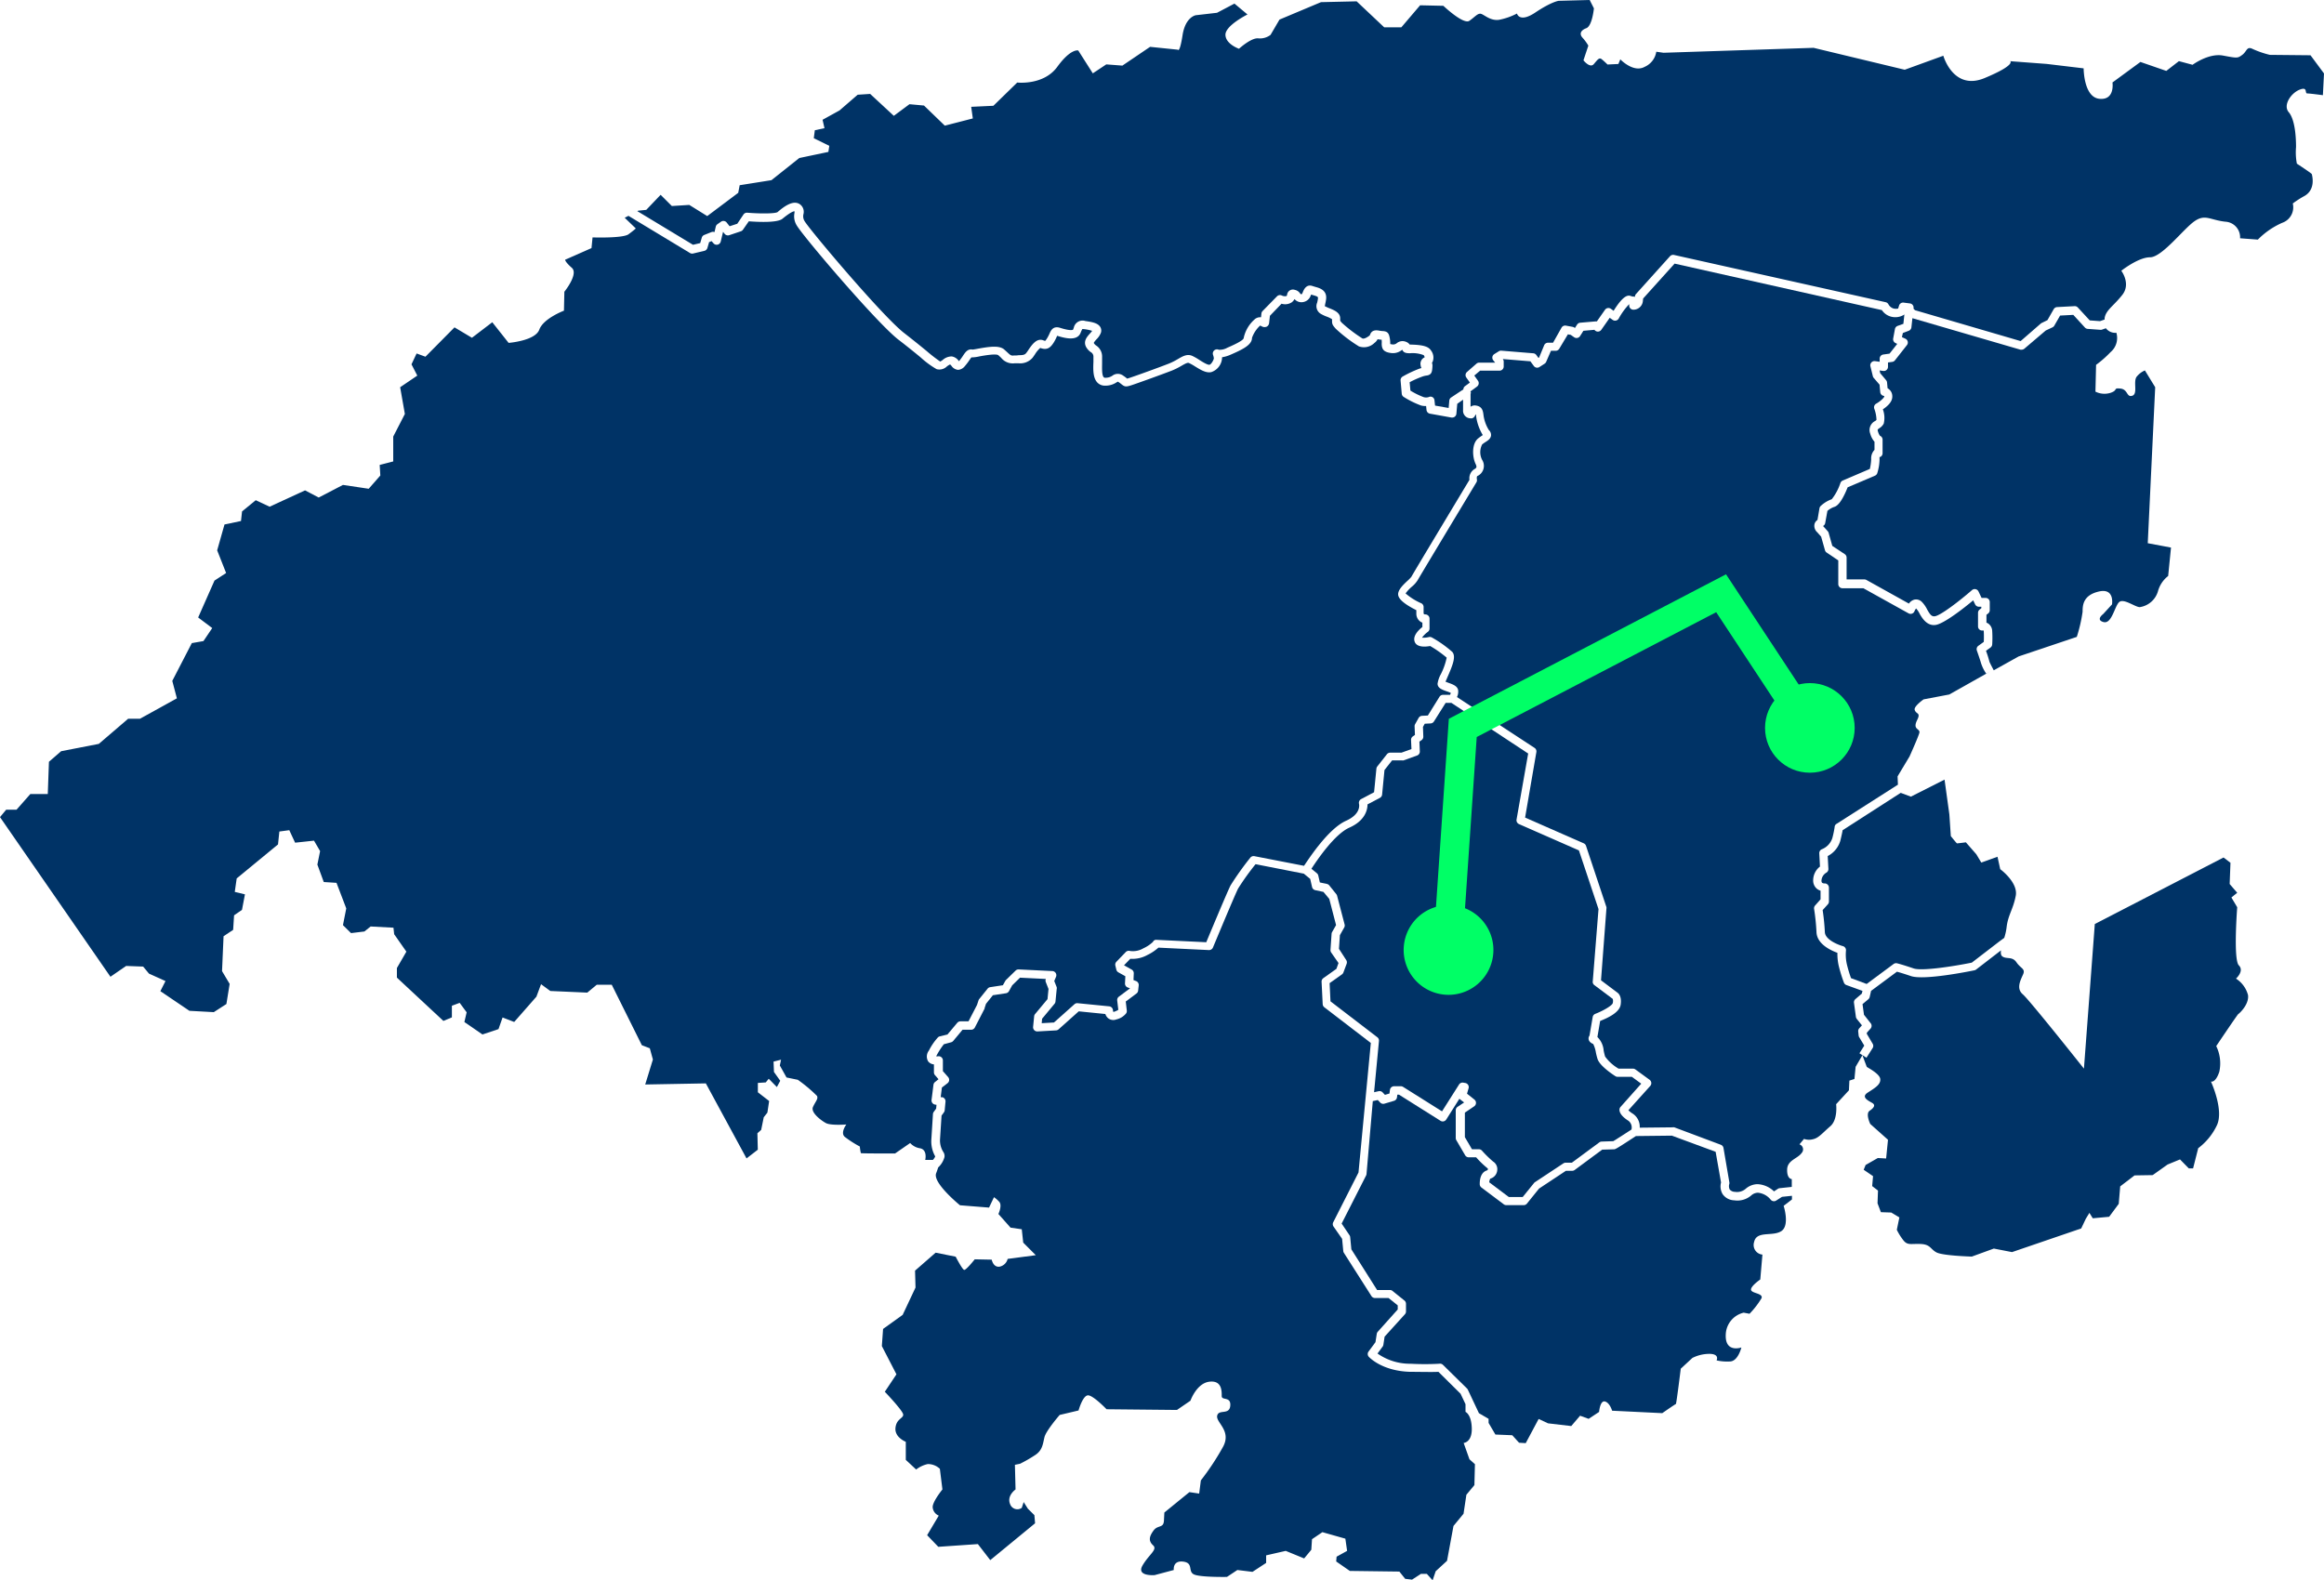
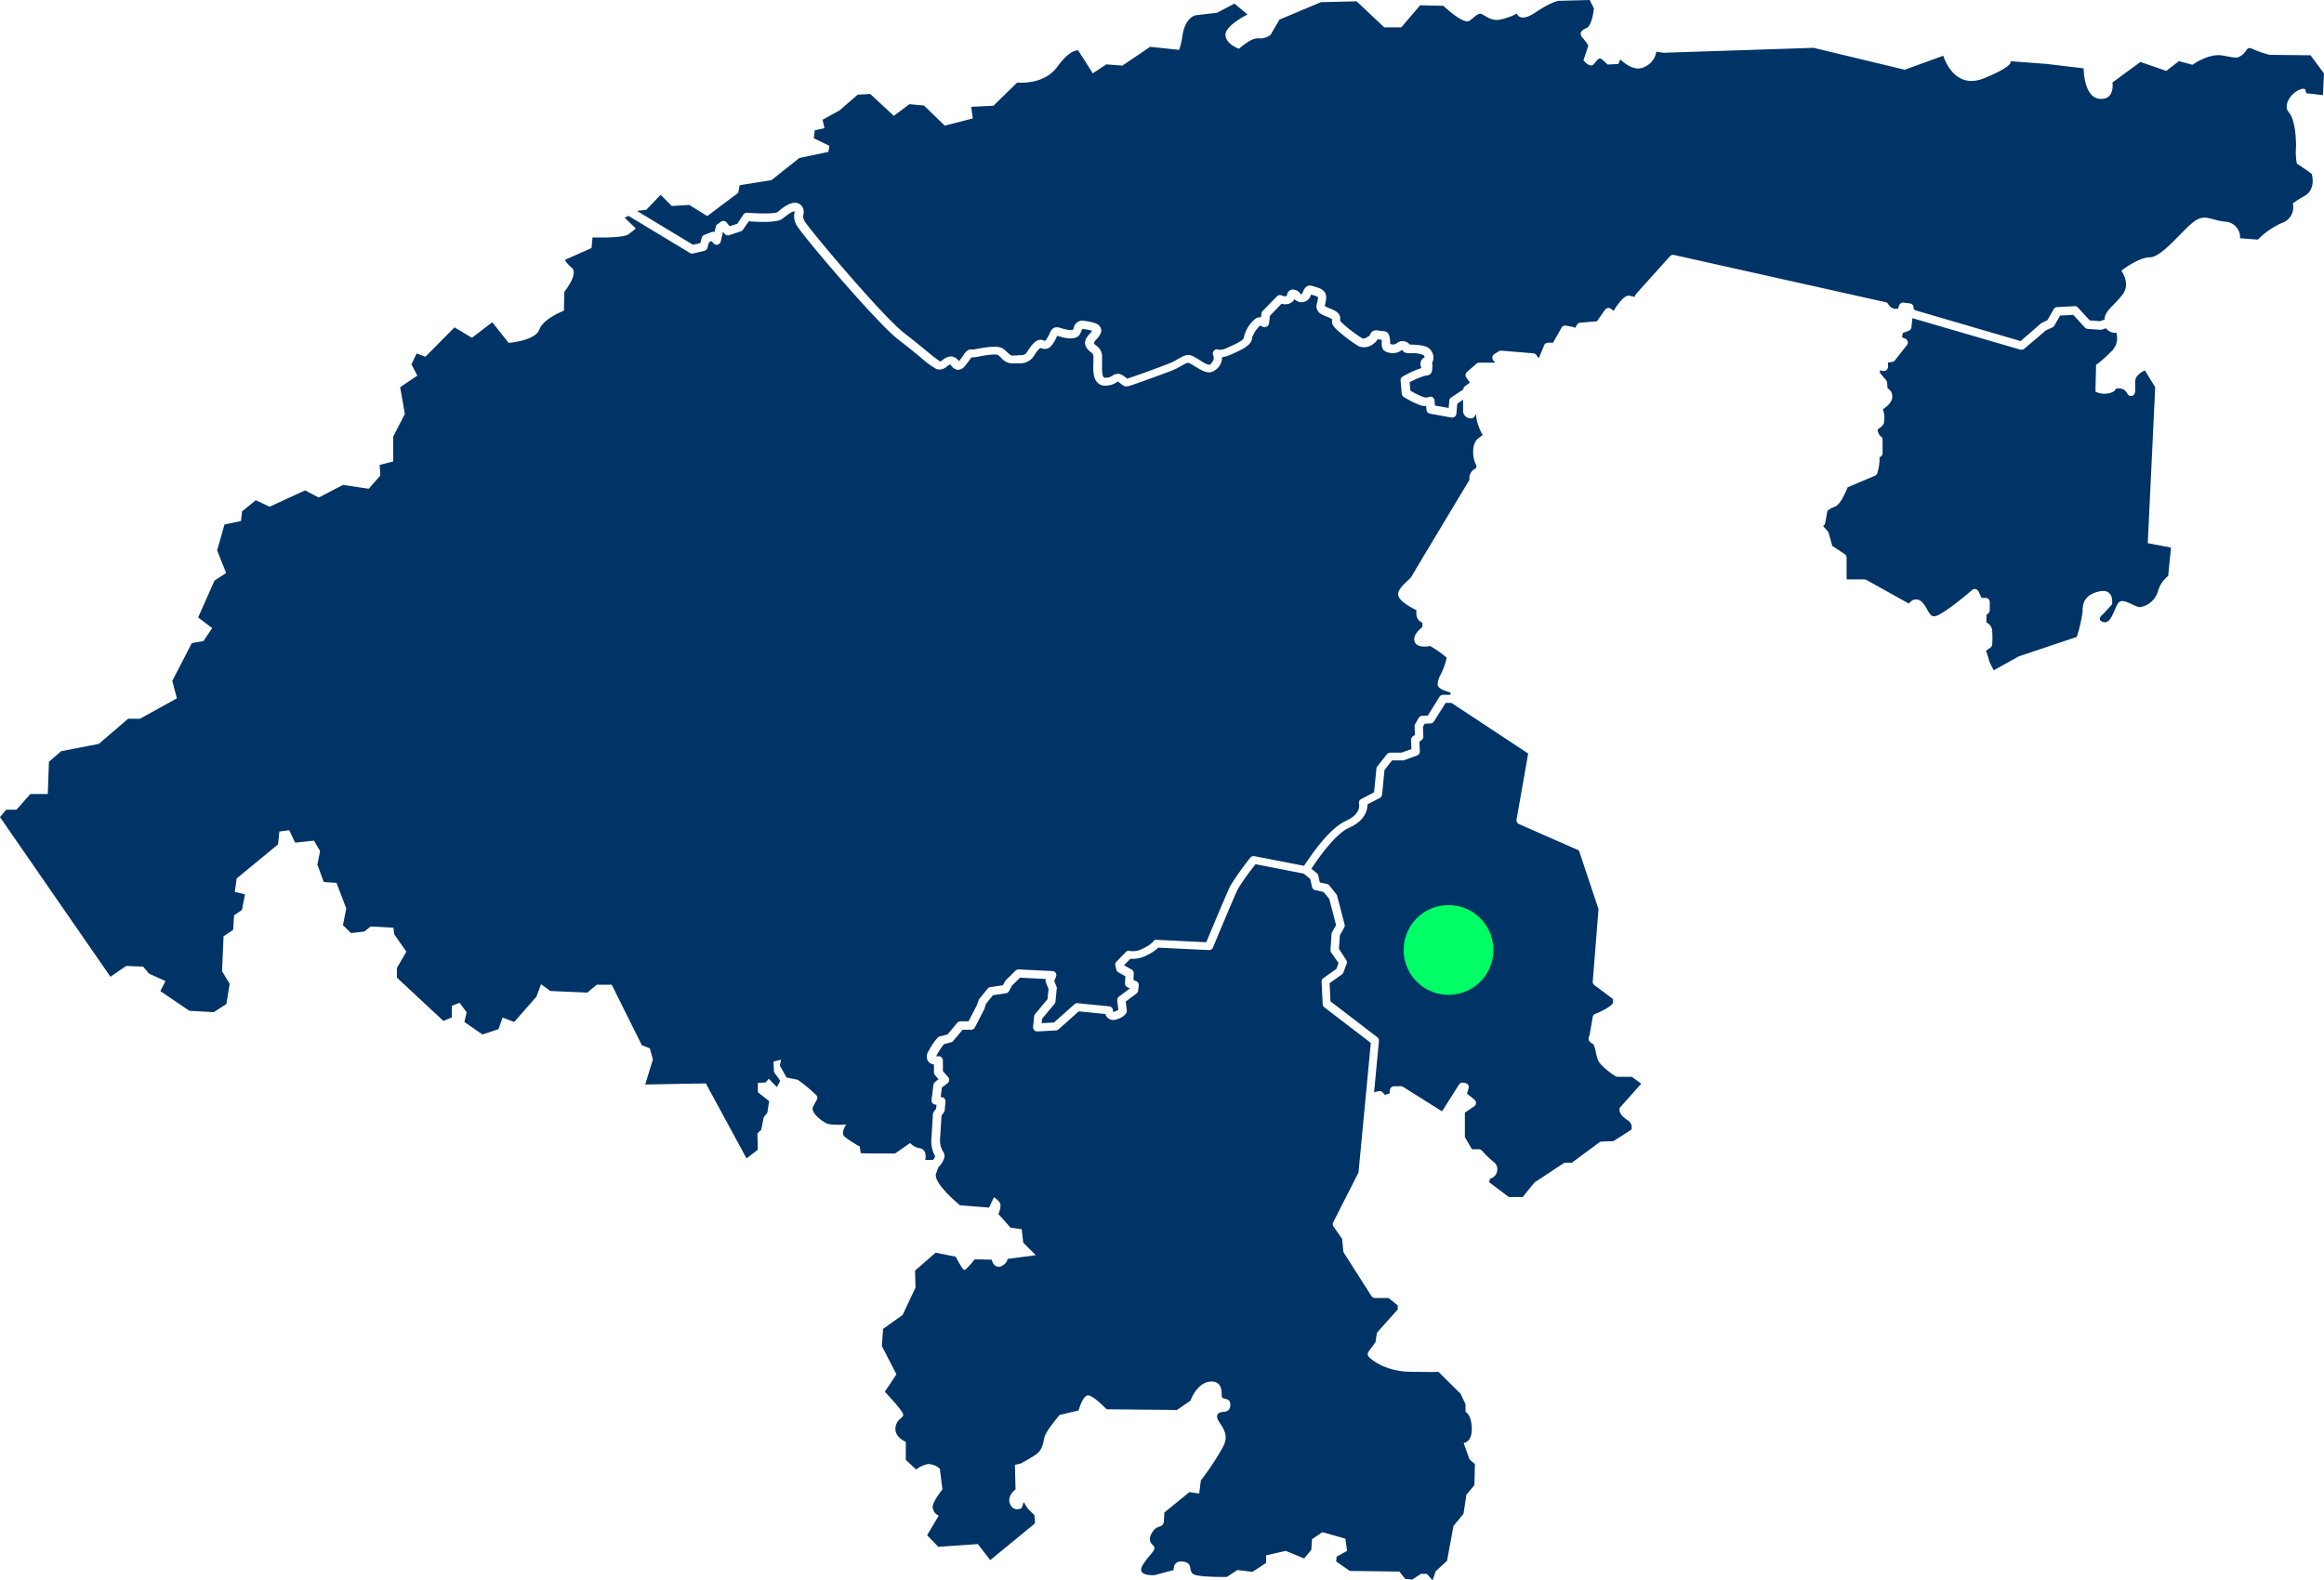
<svg xmlns="http://www.w3.org/2000/svg" viewBox="0 0 399.81 271.87">
  <defs>
    <style>.cls-1{fill:#036;}.cls-2{fill:#0f6;}.cls-3{fill:none;stroke:#0f6;stroke-miterlimit:10;stroke-width:5px;}</style>
  </defs>
  <title>quibor</title>
  <g id="Capa_2" data-name="Capa 2">
    <g id="Layer_1" data-name="Layer 1">
-       <path class="cls-1" d="M317,142.85c-.07.39-.2,1-.39,1.78a4.3,4.3,0,0,1-2.18,2.67l.12,2.2a.72.72,0,0,1-.37.67,1.68,1.68,0,0,0-.82,1.34.55.55,0,0,0,.1.38.66.66,0,0,0,.41.12.73.73,0,0,1,.77.72v2.39a.72.72,0,0,1-.18.48l-.9,1a37.92,37.92,0,0,1,.38,3.8c.06,1.31,2.32,2.19,3.1,2.4a.72.72,0,0,1,.53.79,7.48,7.48,0,0,0,.15,2.31,22.3,22.3,0,0,0,.72,2.41l2.69,1,4.63-3.43a.72.72,0,0,1,.58-.13s.72.16,2.88.89c1.41.48,6.8-.35,10-1l4.76-3.66.82-.6a9.75,9.75,0,0,0,.42-1.93c.26-2.05,1.12-3,1.56-5.31s-2.67-4.58-2.67-4.58l-.47-2.14-2.79,1L340,147l-1.8-2.06s-1.46.19-1.53.18-1.06-1.25-1.06-1.25l-.25-3.72-.83-6-5.79,2.93-1.74-.65-.11.06Z" />
-       <path class="cls-1" d="M305.6,206.56a.72.72,0,0,1-1-.16,3.23,3.23,0,0,0-2.18-1.17,1.8,1.8,0,0,0-1.17.49,3.65,3.65,0,0,1-2.9.82,2.5,2.5,0,0,1-2-1.07,2.62,2.62,0,0,1-.27-2l-.93-5.28-7.53-2.78-6.18.07c-3.49,2.28-3.54,2.28-3.81,2.28l-2,.06-4.73,3.5a.73.73,0,0,1-.43.14h-1.08l-4.62,3.06-2.08,2.58a.72.72,0,0,1-.55.27l-3,0h0a.72.72,0,0,1-.43-.14l-3.86-2.9a.72.72,0,0,1-.28-.53c0-.2-.09-2,1.24-2.41a.19.19,0,0,0,.14-.13.32.32,0,0,0,0-.2,15.69,15.69,0,0,1-2-1.92l-1.28,0a.72.72,0,0,1-.61-.35l-1.52-2.6a.72.72,0,0,1-.1-.36v-4.79a.72.72,0,0,1,.32-.59l1.12-.75-.82-.63-2.25,3.56a.72.72,0,0,1-1,.22l-7.13-4.49h-.29l-.06.46a.72.72,0,0,1-.51.6l-1.65.49a.72.72,0,0,1-.72-.19l-.42-.44-.86.19L235.09,202a.72.72,0,0,1-.07.26l-4.21,8.28,1.35,2a.72.72,0,0,1,.12.33l.2,2.1,4.43,7h2.2a.68.68,0,0,1,.45.16l2.05,1.65a.72.72,0,0,1,.27.58l0,1.32a.72.72,0,0,1-.18.46L238.2,230l-.21,1.39a.72.72,0,0,1-.13.32l-.88,1.19a9.72,9.72,0,0,0,5.7,1.76,46,46,0,0,0,4.91,0,.72.72,0,0,1,.65.19l4.13,4.06a.72.72,0,0,1,.15.21l1.91,4.05.14.08,1.52.89,0,.7,1.17,2,2.9.12,1.17,1.29,1.15.07,2.22-4.16,1.61.75,4,.47,1.52-1.78,1.47.54,1.8-1.19s.16-2,1-1.8,1.24,1.59,1.24,1.59l8.63.42s2.25-1.57,2.34-1.57.84-6.08.84-6.08l2-1.85a6.51,6.51,0,0,1,3.06-.7c1.66.07,1.1,1.12,1.1,1.12a8.28,8.28,0,0,0,2.27.19c1.43,0,2-2.41,2-2.41s-2.83,1-2.69-2.2a4,4,0,0,1,3.09-3.79l1,.19a14.51,14.51,0,0,0,2.06-2.67c.35-.87-1.71-.82-1.8-1.45s1.59-1.78,1.59-1.78l.37-4.28a1.66,1.66,0,0,1-1.43-2.17c.42-2,3.18-.89,4.68-1.87s.4-4.35.4-4.35l1.43-1.1,0-.63-1.71.18Z" />
      <path class="cls-1" d="M247.46,236.05c-1,.06-3.37,0-4.83,0-4.88-.12-7.08-2.51-7.17-2.61a.72.72,0,0,1,0-.91l1.17-1.58.22-1.42a.72.72,0,0,1,.17-.37l3.44-3.84,0-.7-1.58-1.27-2.34,0h0a.72.72,0,0,1-.6-.33l-4.74-7.44a.72.72,0,0,1-.11-.32l-.2-2.09L229.38,211a.72.72,0,0,1,0-.72l4.33-8.53,2.12-22.29-8-6.14a.72.72,0,0,1-.28-.53l-.19-3.86a.72.72,0,0,1,.3-.62l2.25-1.6.36-1L229,163.88a.72.72,0,0,1-.11-.44l.19-2.76a.72.72,0,0,1,.09-.3l.68-1.2-1.17-4.51-1-1.2-1.41-.3a.72.72,0,0,1-.55-.54l-.32-1.4-1.1-.9L216,148.7a43.42,43.42,0,0,0-3,4.19c-.61,1.2-4.29,10.06-4.33,10.15a.72.72,0,0,1-.7.44l-8.68-.42a8.14,8.14,0,0,1-1.91,1.27,5.26,5.26,0,0,1-2.93.65l-1.08,1.12h0l1.31.73a.72.72,0,0,1,.37.66l-.05,1.15.44.17a.72.72,0,0,1,.46.75l-.1.89a.72.72,0,0,1-.28.5l-1.85,1.38.18,1.56a.72.72,0,0,1-.1.46,3,3,0,0,1-1.69,1.06,1.45,1.45,0,0,1-1.35-.15,1.54,1.54,0,0,1-.55-.78l-4.58-.46-3.47,3.1a.72.72,0,0,1-.44.18l-3.19.18a.72.72,0,0,1-.75-.78l.18-1.82a.72.72,0,0,1,.16-.39l2.14-2.57.17-1.75-.46-1.17a.72.72,0,0,1,0-.55v0l-4.44-.22-1.35,1.32-.55,1a.72.72,0,0,1-.52.36l-2.25.34-1.18,1.47-.24.72,0,.1-1.68,3.26a.73.73,0,0,1-.64.39h-1.48l-1.61,1.93a.72.72,0,0,1-.37.23l-1.23.33a12.68,12.68,0,0,0-1.19,1.82,2,2,0,0,0-.13.26,1.48,1.48,0,0,0,.3,0,.72.72,0,0,1,.85.72l0,1.83.92,1.05a.72.72,0,0,1-.09,1l-1,.77-.21,1.66.25,0a.72.72,0,0,1,.58.77l-.14,1.49a.72.72,0,0,1-.14.36l-.4.55-.27,4.21a3.78,3.78,0,0,0,.54,2,1.23,1.23,0,0,1,.23.94,3.78,3.78,0,0,1-1.08,1.77c-.09.28-.2.62-.35,1-.65,1.65,4.1,5.51,4.1,5.51l5,.4L171,206a4.79,4.79,0,0,1,.88.77c.6.61-.12,2.12-.12,2.12l2.09,2.35,1.93.28.25,2.3,2.16,2.16-4.84.64a1.78,1.78,0,0,1-1.37,1.33c-1.11.18-1.37-1.2-1.37-1.2l-2.92-.06s-1.49,1.89-1.82,1.82-1.46-2.27-1.46-2.27l-3.45-.69-3.54,3.09.08,2.91-2.21,4.7-3.37,2.42-.21,2.95,2.51,4.86-2,3s3.09,3.23,3.16,3.91-1.19.72-1.33,2.34,1.78,2.36,1.78,2.36l0,3.11,1.78,1.66a5,5,0,0,1,2-.94,3,3,0,0,1,2.08.82l.44,3.55s-1.64,2-1.68,3a1.68,1.68,0,0,0,1.05,1.5l-2,3.37,1.92,2,6.81-.47,2.13,2.76,7.71-6.34-.12-1.4-1.12-1.11-.72-1.14-.33,1a1.32,1.32,0,0,1-2-.63c-.63-1.46.93-2.54.93-2.54l-.11-4.24.88-.18a24.27,24.27,0,0,0,2.67-1.54c1.23-.84,1.26-1.93,1.54-3.05s2.61-3.81,2.61-3.81l3.25-.77s.75-2.74,1.71-2.6,3.11,2.39,3.11,2.39l12.11.12,2.32-1.59s1.05-3,3.25-3.27,2.13,1.68,2.13,2.48,1.61,0,1.47,1.66-2,.54-2.25,1.71,2.46,2.54,1.05,5.27a44,44,0,0,1-3.86,5.86L206.3,257l-1.68-.25-4.31,3.51-.07,1.38c-.07,1.38-1.05.7-1.8,1.73s-.89,1.78-.07,2.53-.72,1.57-1.82,3.48,2.08,1.65,2.08,1.65l3.3-.88s-.23-1.68,1.63-1.44.7,1.75,1.91,2.23,5.61.4,5.61.4l1.79-1.19,2.6.32,2.35-1.54,0-1.3,3.37-.77,3.17,1.3,1.23-1.49.12-1.82,1.79-1.21,3.95,1.12.3,2.1-1.81,1-.07.82,2.35,1.63,8.52.11,1,1.25,1.18.14,1.54-1h1l1,1.11.53-1.56,1.95-1.79,1.11-6,1.73-2.1.49-3.27,1.38-1.66.09-3.6-.94-.84-1-2.81s1.45-.09,1.4-2.5-1.08-2.85-1.08-2.85v-1.32l-.85-1.8Z" />
      <path class="cls-1" d="M160.22,196.14v0l.28-4.44a.72.72,0,0,1,.14-.38l.41-.56.06-.65-.27-.05a.72.72,0,0,1-.58-.8l.33-2.61a.72.72,0,0,1,.27-.47l.6-.48-.61-.7a.72.72,0,0,1-.18-.48l0-1.37a1.39,1.39,0,0,1-1-.53,1.65,1.65,0,0,1,.13-1.84,10.22,10.22,0,0,1,1.56-2.28.72.72,0,0,1,.3-.17L163,178l1.68-2a.74.74,0,0,1,.56-.26h1.38l1.46-2.82.26-.79a.72.72,0,0,1,.12-.22l1.44-1.79a.72.72,0,0,1,.45-.26l2.18-.33.42-.75a.72.72,0,0,1,.12-.16l1.65-1.61a.72.72,0,0,1,.54-.2l5.79.28a.72.72,0,0,1,.62,1l-.3.71.42,1.06a.72.72,0,0,1,0,.33l-.21,2.14a.72.72,0,0,1-.16.39l-2.14,2.57-.07.77,2.11-.12,3.52-3.14a.72.72,0,0,1,.55-.18l5.43.54a.72.72,0,0,1,.65.7.81.81,0,0,0,.06.25l.08,0a3.3,3.3,0,0,0,.78-.35l-.19-1.6a.72.72,0,0,1,.28-.66l1.93-1.44v0l-.41-.15a.72.72,0,0,1-.46-.7l.06-1.23-1.2-.67a.72.72,0,0,1-.35-.46l-.17-.7a.72.72,0,0,1,.18-.66l1.61-1.67a.72.72,0,0,1,.71-.19,3.54,3.54,0,0,0,2.33-.46,5.89,5.89,0,0,0,1.64-1.1.6.6,0,0,1,.65-.35l8.52.41c.78-1.87,3.62-8.68,4.18-9.78a50.52,50.52,0,0,1,3.4-4.77.72.72,0,0,1,.7-.26l8.54,1.66c1-1.49,4.24-6.41,7.23-7.75,2.64-1.18,2.25-2.84,2.23-2.91a.73.73,0,0,1,.36-.82l2.23-1.18.4-4.06a.72.72,0,0,1,.15-.37l1.66-2.11a.72.72,0,0,1,.58-.27l1.93,0,1.71-.62-.07-1.56a.72.72,0,0,1,.31-.62l.36-.25-.06-1.47a.72.72,0,0,1,.09-.38l.6-1.07a.72.72,0,0,1,.59-.37l1-.05,2-3.22a.72.72,0,0,1,.6-.34h1.22a1.44,1.44,0,0,0,.13-.33,6.86,6.86,0,0,0-.72-.28c-.76-.27-1.54-.54-1.56-1.29a4.82,4.82,0,0,1,.57-1.66,11.23,11.23,0,0,0,1-2.84,19.62,19.62,0,0,0-2.84-2c-.82.15-2.44.29-2.71-.89-.22-.94.72-1.87,1.37-2.38v-.75a1.64,1.64,0,0,1-.53-.33,1.66,1.66,0,0,1-.51-1.23v-.59c-2-1-3.08-1.9-3.13-2.67s.77-1.6,1.56-2.34a6,6,0,0,0,.71-.72c.31-.6,8.54-14.26,10-16.7a1.85,1.85,0,0,1,.78-1.79c.41-.24.56-.34.27-.95-.57-1.21-.68-3.45.43-4.37a7.86,7.86,0,0,1,.64-.47l.17-.12a8.43,8.43,0,0,1-1.14-3.22c0-.16,0-.27-.05-.34a1.79,1.79,0,0,0-.16.25.78.78,0,0,1-.51.43.7.7,0,0,1-.25,0,1.3,1.3,0,0,1-1.28-1.42c0-.36,0-1.08,0-1.79l-1,.71-.15,1.71a.72.72,0,0,1-.71.66h-.12L246,71.18a.72.72,0,0,1-.59-.63l-.07-.68a3.28,3.28,0,0,1-.85-.09,15.48,15.48,0,0,1-3-1.48.72.72,0,0,1-.34-.55l-.2-2.27a.72.72,0,0,1,.36-.69,20.22,20.22,0,0,1,2.92-1.37l.31-.09a1.31,1.31,0,0,1-.14-.47,1.21,1.21,0,0,1,.7-1.38,1.3,1.3,0,0,0-.17-.37,5.3,5.3,0,0,0-2.35-.33c-.46,0-1.12,0-1.33-.6h0l-.18.12a2.43,2.43,0,0,1-1.79.44c-1.3-.17-1.56-.71-1.58-1.58a3.27,3.27,0,0,0,0-.55l0-.15a5.24,5.24,0,0,1-.63-.08l-.08,0a1.68,1.68,0,0,1-.53.62,2.57,2.57,0,0,1-2.68.6,25,25,0,0,1-4-3.05c-.52-.6-.64-.77-.62-1.43,0-.06,0-.12,0-.19a4.45,4.45,0,0,0-.94-.46,6.32,6.32,0,0,1-1-.47,1.53,1.53,0,0,1-.62-1.93,6,6,0,0,0,.14-.74c0-.24,0-.3-.79-.53l-.39-.11-.06.13A1.68,1.68,0,0,1,224,52h0a1.57,1.57,0,0,1-1.3-.54,1.63,1.63,0,0,1-.46.55,2.07,2.07,0,0,1-1.77.25l-2,2.08-.14,1.25a.78.78,0,0,1-.4.61.93.93,0,0,1-.9-.07l-.24-.11a5.23,5.23,0,0,0-1.4,2.11c0,1.22-1.61,2-3.68,2.9a5.65,5.65,0,0,1-1.47.44,2.71,2.71,0,0,1-1.86,2.56c-.9.2-1.88-.42-2.82-1a8.65,8.65,0,0,0-1-.56c-.24-.11-.57.05-1.3.47a12.08,12.08,0,0,1-1.69.84c-1.79.69-5.86,2.16-6.87,2.49s-1.21.3-1.81-.19a4.87,4.87,0,0,0-.48-.35l-.11-.06-.21.12a3.44,3.44,0,0,1-2,.57,1.76,1.76,0,0,1-1.3-.53c-.79-.82-.73-2.34-.68-3.56,0-.32,0-.62,0-.85a.88.88,0,0,0-.47-.84,2.64,2.64,0,0,1-.82-.93c-.48-1,.23-1.74.69-2.26a4.67,4.67,0,0,0,.38-.46,7.12,7.12,0,0,0-1.42-.3,1.76,1.76,0,0,0-.3,0c0,.07-.08.19-.13.3l-.17.41c-.65,1.46-2.92.77-4,.44l-.07.15a7.43,7.43,0,0,1-.4.81c-.64,1.08-1.22,1.58-2.44,1.13a4.68,4.68,0,0,0-.91,1.1c-.15.22-.29.43-.43.61a2.82,2.82,0,0,1-2.39.93c-.23,0-.46,0-.69,0a2.54,2.54,0,0,1-2.31-.95l-.47-.43c-.38-.33-2.54.06-3.25.19a6.57,6.57,0,0,1-1.4.18c-.08.09-.19.26-.29.4a10.74,10.74,0,0,1-.84,1.11,1.61,1.61,0,0,1-1.15.63h0a1.53,1.53,0,0,1-1.13-.67,1.56,1.56,0,0,0-.25-.26h0a2.77,2.77,0,0,0-.55.34,1.83,1.83,0,0,1-1.77.47,15.36,15.36,0,0,1-2.72-2c-1-.83-2.28-1.87-3.88-3.1-3.69-2.86-16.6-18-17.52-19.73a2.94,2.94,0,0,1-.33-2.06,1.54,1.54,0,0,0,0-.28l0,0c-.13,0-.61.09-2.07,1.29l0,0c-.83.68-3.81.59-5.79.44l-1,1.44a.72.72,0,0,1-.37.28l-2,.67a.72.72,0,0,1-.79-.24l-.27-.34-.4,1.68a.72.72,0,0,1-1.24.3l-.33-.38-.43.17-.29,1a.72.72,0,0,1-.52.5l-1.93.46a.71.71,0,0,1-.54-.08l-10.59-6.4-.65.33,1.91,1.84s-.28.28-1.25,1-6.19.54-6.19.54l-.18,1.84-4.53,2s-.07.33,1.14,1.39-1.28,4.12-1.28,4.12l-.07,3.26s-3.54,1.33-4.24,3.26S87.5,59,87.5,59l-2.81-3.55-3.5,2.67-3-1.79-5,5.05-1.52-.56-.88,1.87,1,1.94-2.95,2,.81,4.6-2,3.89v4.28L65.32,80l.11,1.82-2,2.28L59,83.44l-4.17,2.17-2.35-1.23-6.1,2.81L44,86.07,41.64,88l-.18,1.65-2.84.6-1.26,4.45L38.9,98.6l-2,1.3-2.81,6.35,2.42,1.82L35,110.31l-2,.35-3.36,6.5.79,3-6.34,3.51H22.05L17,128l-6.48,1.26-2.1,1.82-.2,5.55-3,0-2.38,2.7-1.78,0L0,140.6l19,27.47,2.7-1.86,2.93.11,1,1.21,2.84,1.28-.88,1.74,5,3.38,4.19.23,2.17-1.4.56-3.46-1.31-2.2.26-6L40.11,160l.16-2.5,1.36-.94.51-2.67-1.75-.42.33-2.32,7.11-5.85.23-2.22,1.71-.23,1,2.15,3.25-.35,1.05,1.8-.47,2.32,1.1,3,2.19.14,1.68,4.4L59,159.19l1.39,1.37,2.3-.28,1.07-.86,3.93.21.12,1.12,2.1,3-1.63,2.82,0,1.65,8,7.45,1.46-.61,0-2,1.34-.5,1.2,1.63-.39,1.67L83,178l2.76-.92.7-2,2,.77,3.82-4.35.8-2.15,1.59,1.17,6.36.28,1.64-1.36h2.57l5.18,10.41,1.37.53.53,1.93-1.32,4.3,10.43-.19,7,12.91,1.94-1.5-.07-2.83.65-.58.44-2.17.63-.8.3-2-1.94-1.5,0-1.61,1.36-.09.51-.63,1.4,1.43.58-1.08-1.08-1.52-.07-1.78,1.29-.33-.21,1,1.15,2.06,1.94.4a25.1,25.1,0,0,1,3.3,2.77c.25.53-.26.95-.69,1.91s1.4,2.32,2.23,2.77,3.51.24,3.51.24-1.07,1.42-.28,2.12a18.12,18.12,0,0,0,2.6,1.67,7.56,7.56,0,0,0,.18,1.14c.07.07,5.88.06,5.88.06l2.6-1.8a2.88,2.88,0,0,0,1.73.91c1.29.28.86,2,.86,2h1.32a2,2,0,0,0,.4-.61A5.25,5.25,0,0,1,160.22,196.14Z" />
-       <path class="cls-1" d="M340.8,114.08c-.07-.27-.41-1.29-.71-2.14a.72.72,0,0,1,.26-.82l.93-.67a16.78,16.78,0,0,0,0-1.75.42.42,0,0,0-.05-.22h-.1a.7.7,0,0,1-.59-.15.71.71,0,0,1-.25-.56l0-2.33a.72.72,0,0,1,.28-.56l.29-.22v-.26h-.4a.72.72,0,0,1-.67-.41l-.33-.69c-1.59,1.34-5,4-6.44,4.23s-2.3-1.07-2.77-1.92a4,4,0,0,0-.61-.91l0,0a1.6,1.6,0,0,0-.28.47.72.72,0,0,1-1,.38l-7.79-4.33-3.61,0a.72.72,0,0,1-.71-.72l0-4.07-2-1.35a.72.72,0,0,1-.29-.4l-.66-2.34-.68-.76a1.47,1.47,0,0,1-.45-1.44,1.22,1.22,0,0,1,.5-.67l.34-2a.72.72,0,0,1,.21-.4,5.4,5.4,0,0,1,1.91-1.17,9.18,9.18,0,0,0,1.49-2.8.72.72,0,0,1,.39-.41l4.67-2a8.92,8.92,0,0,0,.23-1.68,2.11,2.11,0,0,1,.57-1.6l0-1.4a3.43,3.43,0,0,1-.73-1.38,1.73,1.73,0,0,1,.81-2.17,1.48,1.48,0,0,0,.26-.2,5.92,5.92,0,0,0-.38-1.94.72.72,0,0,1,.33-.86c.68-.38,1.36-1,1.39-1.24a.75.75,0,0,0,0-.09.72.72,0,0,1-.69-.65l-.12-1.29-1-1.16a.71.71,0,0,1-.16-.32L321.77,63a.72.72,0,0,1,.8-.86l.8.11v-.54A.72.72,0,0,1,324,61l1.07-.15,1.32-1.68-.29-.14a.72.72,0,0,1-.4-.81L326,56.6a.72.72,0,0,1,.45-.52l1-.36.17-1.62-.1.08a2.84,2.84,0,0,1-2,.35,2.72,2.72,0,0,1-1.77-1.17l-35.66-8-5.41,6-.06.54A1.63,1.63,0,0,1,281,53.29a.72.72,0,0,1-.72-.72v-.24a11.81,11.81,0,0,0-1.82,2.51.72.72,0,0,1-1,.22l-.53-.38-1.45,2.07a.72.72,0,0,1-1.18,0l0,0-1.9.17-.58.92a.72.72,0,0,1-1,.2l-.6-.42-.49-.09L268.25,60a.72.72,0,0,1-.61.36h-.82L266,62.25a.72.72,0,0,1-.27.33l-.87.56a.72.72,0,0,1-1-.18l-.58-.79-4.75-.39,0,0a.72.72,0,0,1,.16.41l0,.83a.72.72,0,0,1-.71.76l-3.35,0-1,.84.63.89a.72.72,0,0,1-.16,1l-1.11.82v.17l.1.14-.1.07c0,.66,0,1.62,0,2.28a1.19,1.19,0,0,1,.85-.22c1.1.13,1.28.84,1.37,1.62a6.49,6.49,0,0,0,.92,2.6,1.15,1.15,0,0,1,.38.94c-.06.55-.51.86-1,1.16-.18.12-.36.24-.53.39a2.88,2.88,0,0,0,0,2.65,1.93,1.93,0,0,1-.83,2.79c-.1.06-.11.37-.07.56a.73.73,0,0,1-.09.52c-3.92,6.51-9.85,16.36-10.1,16.83a4.81,4.81,0,0,1-1,1.12,6.57,6.57,0,0,0-1.08,1.16,10.39,10.39,0,0,0,2.69,1.69.72.72,0,0,1,.41.64l0,1c0,.13,0,.28.29.28h0a.74.74,0,0,1,.51.21.72.72,0,0,1,.22.51v1.7a.72.72,0,0,1-.3.59,4.42,4.42,0,0,0-1,1,4.38,4.38,0,0,0,1.2-.11.72.72,0,0,1,.52.08,19.92,19.92,0,0,1,3.5,2.48c.65.77.1,2.2-.81,4.28-.12.28-.26.6-.36.84l.5.19c.76.27,1.55.55,1.67,1.27a2.1,2.1,0,0,1-.2,1.18L264,128.69a.72.72,0,0,1,.31.72l-1.94,11.27,10.09,4.43a.72.72,0,0,1,.39.43l3.51,10.54a.72.72,0,0,1,0,.28l-.93,12.32,2.81,2.11c.24.17.78.7.57,2.09s-2.3,2.3-3.53,2.8l-.47,2.76a3.66,3.66,0,0,1,1.08,2.37c.08.37.16.72.25,1a7.58,7.58,0,0,0,2.31,2.07l2.48,0a.72.72,0,0,1,.42.14l2.44,1.78a.72.72,0,0,1,.11,1.06l-3.76,4.18a3.73,3.73,0,0,0,.74.58,2.69,2.69,0,0,1,1.21,2.42l5.69-.06a.72.72,0,0,1,.26,0l8,3a.72.72,0,0,1,.46.55l1,5.85a.72.72,0,0,1,0,.35,1.27,1.27,0,0,0,.07.94,1.18,1.18,0,0,0,.9.41,2.27,2.27,0,0,0,1.89-.56,3.17,3.17,0,0,1,2-.76,4.36,4.36,0,0,1,2.83,1.24l.67-.44a.72.72,0,0,1,.32-.11l2.07-.22,0-1.34s-.84,0-.8-1.64,1.79-1.85,2.51-2.87a.91.91,0,0,0-.39-1.47l.78-.94a2.59,2.59,0,0,0,1.53.06c1-.2,1.67-1.1,3-2.24s1-3.79,1-3.79l2.2-2.39.08-1.67.87-.28.2-2.09,1.17-2s.71,1.91.75,2,2.23,1.16,2.32,2.1-.86,1.5-2.15,2.33.26,1.46.81,1.81.26.81-.49,1.32.11,2.27.11,2.27l3.05,2.72-.32,3.22-1.43-.08-2.1,1.2-.33.82,1.61,1.1-.15,1.71,1,.77-.08,2.19.58,1.53,1.78.06,1.4.84-.44,2.13a9.77,9.77,0,0,0,1,1.64c.8,1.12,1.31.73,3.06.8s1.68.87,2.76,1.45,6.08.72,6.08.72l3.79-1.38,3.13.61,11.9-4.07.8-1.68.61-1,.58.93,2.82-.26,1.65-2.23.25-3,2.47-1.89,3.12-.05,2.56-1.82,2.14-.88,1.51,1.54.74,0,.88-3.47a10.6,10.6,0,0,0,3.19-3.89c1.3-2.63-1-7.58-1-7.58s.77.32,1.44-1.68a6.8,6.8,0,0,0-.53-4.42s3.68-5.47,3.79-5.51,1.89-1.61,1.68-3.26a4.83,4.83,0,0,0-2.07-2.84s1.47-1.3.49-2.28-.28-10-.28-10l-1-1.68,1-.81-1.3-1.51.14-3.65-1.19-.91L360.38,159l-1.87,24.88s-9.35-11.79-10.52-12.79-.39-2.42.05-3.42-.4-1-1.14-2.09-1.77-.46-2.47-1.05c-.21-.18-.25-.53-.19-1l-4.28,3.3a.72.72,0,0,1-.29.13c-.88.18-8.63,1.75-10.9,1-1.31-.44-2.05-.66-2.43-.76l-4.45,3.3-.24,1.06a.72.72,0,0,1-.23.38l-1,.84.25,1.83,1.14,1.44a.72.72,0,0,1,0,.93l-.65.72,0,.2,1,1.69a.72.72,0,0,1,0,.75L321.1,182l-1.21-.76.83-1.32-.87-1.45a.72.72,0,0,1-.1-.3l-.07-.68a.72.72,0,0,1,.18-.55l.46-.51-.89-1.11a.72.72,0,0,1-.15-.35l-.33-2.41a.72.72,0,0,1,.24-.64l1.11-.95.11-.47-2.76-1a.72.72,0,0,1-.43-.42,24.12,24.12,0,0,1-.9-2.92,9.11,9.11,0,0,1-.22-2.21c-1.12-.4-3.51-1.5-3.6-3.54a36.79,36.79,0,0,0-.41-4,.72.72,0,0,1,.17-.6l.94-1.06v-1.49a1.81,1.81,0,0,1-.71-.4,1.86,1.86,0,0,1-.56-1.44,3,3,0,0,1,1.17-2.31l-.12-2.28a.72.72,0,0,1,.47-.71,3.09,3.09,0,0,0,1.77-1.89,16.35,16.35,0,0,0,.4-1.9.66.66,0,0,1,.33-.57l10.2-6.51.36-.23-.06-1.43,2.06-3.43s1.63-3.62,1.7-4.13-.67-.54-.67-1.19.51-1.19.53-1.68-.46-.39-.67-1,1.53-1.82,1.53-1.82l4.42-.84,7.1-4-.75.41A6.91,6.91,0,0,1,340.8,114.08Z" />
      <path class="cls-1" d="M361.35,56.75l-2.2-.16a.72.72,0,0,1-.47-.23l-2-2.18-2.27.12-1,1.74a.72.72,0,0,1-.32.29l-1.15.54L348.26,60a.72.72,0,0,1-.47.17l-.2,0L329,54.75l-.17,1.57a.72.72,0,0,1-.47.6l-1,.38-.16.71.59.27a.72.72,0,0,1,.27,1.1L326,62a.72.72,0,0,1-.47.27l-.73.1v.74a.72.72,0,0,1-.82.72l-.62-.09.1.47,1,1.19a.72.72,0,0,1,.18.41l.09,1A1.26,1.26,0,0,1,325,67a1.53,1.53,0,0,1,.54,1.18c.05,1-.93,1.79-1.62,2.25a4.26,4.26,0,0,1,.15,2.46,2,2,0,0,1-.74.78c-.35.25-.35.25-.26.55a2.6,2.6,0,0,0,.34.76.72.72,0,0,1,.46.68l0,2.34a.72.72,0,0,1-.4.63l-.12,0a3.34,3.34,0,0,0,0,.42,8.45,8.45,0,0,1-.4,2.39.72.72,0,0,1-.39.41l-4.7,2c-.58,1.47-1.42,3.14-2.32,3.38a3.58,3.58,0,0,0-1.16.68L314,90a.72.72,0,0,1-.37.51l0,0,.8.89a.72.72,0,0,1,.16.28l.63,2.25,2.14,1.42a.72.72,0,0,1,.32.61l0,3.74,3.07,0a.72.72,0,0,1,.34.09l7.31,4.07a1.68,1.68,0,0,1,.93-.68,1.39,1.39,0,0,1,1.3.39,5,5,0,0,1,.89,1.27c.51.91.77,1.27,1.34,1.2,1-.13,4.33-2.7,6.39-4.5a.72.72,0,0,1,1.12.23l.53,1.11.67,0a.73.73,0,0,1,.52.2.72.72,0,0,1,.22.51V105a.72.72,0,0,1-.28.56l-.29.23v1.35a1.44,1.44,0,0,1,.37.2,1.64,1.64,0,0,1,.62,1.25,18.76,18.76,0,0,1,0,2.29.72.72,0,0,1-.29.54l-.78.56a18.19,18.19,0,0,1,.6,1.91c.09.21.44.9.74,1.45l4.28-2.39,10-3.36a25.61,25.61,0,0,0,1-4.33c0-1.1.07-2.85,2.81-3.48s2.25,2.22,2.25,2.22l-1.52,1.66s-1.36,1,.07,1.38,1.92-2.83,2.71-3.46,2.74.89,3.51.89a3.84,3.84,0,0,0,3.13-2.71A5,5,0,0,1,373,99.11l.49-4.89-4-.75,1.28-26.84L369,63.74a3.6,3.6,0,0,0-1.35,1c-.77.81.21,3-.81,3.35s-.72-1.09-2.05-1.23-.33.28-1.72.74a3.48,3.48,0,0,1-2.58-.21l.11-4.61a18.65,18.65,0,0,0,2.49-2.19,3.17,3.17,0,0,0,1-3.33,2,2,0,0,1-1.8-.78l-.71.25A.71.71,0,0,1,361.35,56.75Z" />
      <path class="cls-1" d="M395.62,15.43c1.47-.58.82.65,1.31.65s2.69.3,2.69.3l.19-3.74-2.32-3.13-7-.07a16.17,16.17,0,0,1-2.92-1c-1.08-.56-1,.4-1.82,1s-.84.58-3.32.12-5.23,1.59-5.23,1.59l-2.35-.63-2.17,1.68-4.45-1.54-4.81,3.53s.47,3.09-2.25,2.81-2.71-5.24-2.71-5.24L352.1,11l-6.27-.47s1,.65-4.4,2.9-7.11-3.84-7.11-3.84L327.68,12,312,8.23l-25.82.85-1.24-.18a3.4,3.4,0,0,1-2,2.6c-1.94,1.08-4.19-1.29-4.19-1.29l-.33.8-1.87.09s-.56-.56-1-.91-.7.07-1.36.84-1.78-.65-1.78-.65l.84-2.53a8.28,8.28,0,0,0-1-1.36c-.56-.61-.37-1.26.65-1.64s1.31-3.41,1.31-3.41L273.48,0l-5.33.14s-1.22.14-4,2-3.18.19-3.18.19a11.3,11.3,0,0,1-3.09,1.08c-1.4.19-2.39-.75-3-1s-1.08.47-2.1,1.17S248.31,1,248.31,1l-4-.09-3.23,3.79h-2.95L233.39.23l-6.13.14-7.14,3L218.58,6a3,3,0,0,1-2.1.6c-1.23-.14-3.33,1.79-3.33,1.79S210.86,7.6,210.82,6s3.79-3.51,3.79-3.51L212.37.62l-3,1.58-3.65.42s-1.79.28-2.28,3.44-.81,2.49-.81,2.49l-4.77-.49-4.77,3.23-2.77-.21L188,12.62,185.5,8.69s-1.26-.42-3.61,2.81S175,14.2,175,14.2l-4.1,4-3.82.18.28,2-4.82,1.24-3.58-3.46-2.5-.23-2.69,2-4.07-3.77-2.15.14L144.43,19l-2.92,1.61.33,1.45-1.66.35L140,23.78l2.67,1.31-.16,1.05-5,1.05L132.72,31l-5.47.87L127,33.18l-5.33,4-3.09-1.92-3,.19-1.93-1.93-2.47,2.59-1.38.14-.16.08,9.58,5.79,1.24-.29.27-.93a.72.72,0,0,1,.42-.47l1.23-.49a.72.72,0,0,1,.54,0l.22-.94a.72.72,0,0,1,.28-.42l.6-.42a.72.72,0,0,1,1,.14l.5.63,1.32-.43,1.06-1.58a.72.72,0,0,1,.66-.32c2.13.18,4.73.18,5.2-.1h0c1-.86,2.8-2.31,4-1.23a1.6,1.6,0,0,1,.46,1.59,1.55,1.55,0,0,0,.18,1.16c.71,1.31,13.43,16.41,17.14,19.28,1.61,1.25,2.89,2.29,3.91,3.13a25.53,25.53,0,0,0,2.3,1.78,2.93,2.93,0,0,0,.44-.28,2.32,2.32,0,0,1,1.55-.6,1.79,1.79,0,0,1,1.17.74l.07.08,0,0a9.45,9.45,0,0,0,.73-1c.37-.55.79-1.16,1.59-1h0c.15,0,.64-.09,1-.16,1.94-.35,3.62-.58,4.45.14l.52.47c.56.53.68.63,1.16.57.28,0,.54,0,.8-.05.77,0,1.08-.07,1.32-.38s.25-.34.38-.54c.6-.88,1.43-2.08,2.56-1.64a1.06,1.06,0,0,0,.33.09,3.47,3.47,0,0,0,.41-.6,6.08,6.08,0,0,0,.33-.66c.22-.5.59-1.33,1.75-1,1.88.6,2.26.37,2.29.34l.13-.33a1.54,1.54,0,0,1,2-1.16c1.14.16,2.12.34,2.54,1a1.2,1.2,0,0,1,.13,1,3.12,3.12,0,0,1-.75,1.13c-.17.18-.47.53-.48.65a1.34,1.34,0,0,0,.43.45,2.25,2.25,0,0,1,1,1.93c0,.28,0,.61,0,1,0,.8-.08,2.13.28,2.51a.32.32,0,0,0,.27.09,2.06,2.06,0,0,0,1.23-.36,1.53,1.53,0,0,1,1.85,0,6.23,6.23,0,0,1,.61.45l.07.06.39-.12c1-.32,5.07-1.79,6.8-2.47a10.71,10.71,0,0,0,1.49-.75c.85-.49,1.66-1,2.59-.54a9.53,9.53,0,0,1,1.15.66c.53.34,1.43.9,1.75.83s.74-.88.74-1.1-.15-.64-.15-.64a.72.72,0,0,1,1-.84,2.61,2.61,0,0,0,1.46-.34c.66-.29,2.68-1.16,2.82-1.63A5.85,5.85,0,0,1,215.79,55a1.38,1.38,0,0,1,1-.41l.15,0,.07-.65a.72.72,0,0,1,.19-.41L219.68,51a.72.72,0,0,1,.82-.16,1.18,1.18,0,0,0,.81.1c.06,0,.07-.08.12-.24a1,1,0,0,1,1.33-.82,1.41,1.41,0,0,1,.93.65l.06.08a1.91,1.91,0,0,0,.22,0,2.16,2.16,0,0,0,.18-.39c.14-.34.58-1.39,1.66-1l.49.15c.7.19,2,.55,1.84,2.07a7.37,7.37,0,0,1-.17.91c0,.12-.06.27-.07.35l.07,0a5.46,5.46,0,0,0,.76.35c.82.33,1.83.75,1.83,1.72,0,.13,0,.23,0,.31s0,.09,0,.12l.27.33a25.74,25.74,0,0,0,3.54,2.7c.22.11.67-.06,1.2-.46a.3.3,0,0,0,.13-.19c.3-.81,1-.8,1.61-.68a4,4,0,0,0,.59.07c.94.05,1.07.54,1.21,1.33a4.62,4.62,0,0,1,.06.78s0,.08,0,.12l.32.06a1,1,0,0,0,.82-.22,1.55,1.55,0,0,1,1.53-.24,1.38,1.38,0,0,1,.68.49h.16c1.81.05,3,.23,3.49,1a2,2,0,0,1,.33,1.86.91.91,0,0,1-.15.27,1.57,1.57,0,0,1,.07.73v.08c-.06.71-.1,1.27-1,1.39a3.17,3.17,0,0,0-.65.15,16.54,16.54,0,0,0-2.26,1l.13,1.44a12.86,12.86,0,0,0,2.27,1.12,1.51,1.51,0,0,0,.87,0,.7.7,0,0,1,.65,0,.71.71,0,0,1,.35.55l.1.91,2.34.41.11-1.27a.72.72,0,0,1,.31-.53L251.75,67h0a.72.72,0,0,1,.29-.56l.83-.61-.59-.84a.72.72,0,0,1,.11-1L254,62.58a.72.72,0,0,1,.47-.18l2.75,0-.33-.41a.72.72,0,0,1,.18-1.06l.77-.48a.71.71,0,0,1,.44-.11l5.5.45a.72.72,0,0,1,.52.29l.37.51.11-.07.87-2.11a.72.72,0,0,1,.65-.44l.88,0,1.46-2.59a.72.72,0,0,1,.75-.35l1.15.21a.72.72,0,0,1,.29.12l.11.08.37-.58a.72.72,0,0,1,.54-.33l2.67-.23h.2l1.4-2a.72.72,0,0,1,1-.17l.48.35c1.81-2.92,2.59-2.66,2.94-2.55l.32.1a.72.72,0,0,1,.41.06v-.1a.72.72,0,0,1,.18-.4l5.85-6.5a.72.72,0,0,1,.69-.22L324.4,52a.72.72,0,0,1,.48.37,1.5,1.5,0,0,0,.89.72,1.76,1.76,0,0,0,.78,0l.16-.52a.72.72,0,0,1,.77-.5l1.1.14a.72.72,0,0,1,.62.79v.13l.26.25,18.16,5.31,3.45-3a.71.71,0,0,1,.16-.11l1-.49,1.08-1.89a.72.72,0,0,1,.58-.36l3-.16a.71.71,0,0,1,.57.23l2.05,2.22,1.77.13.79-.28c0-.08,0-.16,0-.25.22-1.39,1.54-2.07,3.05-4s-.18-4.14-.18-4.14,2.91-2.32,4.95-2.32,5.75-4.88,7.62-6.19,2.69-.21,5.36.07a2.68,2.68,0,0,1,2.5,2.85l3.06.23a13.53,13.53,0,0,1,4.16-2.88,2.82,2.82,0,0,0,1.85-3.34,17.28,17.28,0,0,1,2.08-1.33c1.94-1.17,1.22-3.58,1.19-3.72s-2.57-1.8-2.57-1.8A10.46,10.46,0,0,1,395,25.3c0-2-.23-4.79-1.26-6S394.15,16,395.62,15.43Z" />
      <path class="cls-1" d="M246.69,124.14a.72.72,0,0,1-.58.34l-1,.05-.31.55.06,1.66a.72.72,0,0,1-.31.62l-.36.25.07,1.69a.72.72,0,0,1-.47.7l-2.33.84a.73.73,0,0,1-.26,0l-1.71,0-1.31,1.66-.41,4.23a.72.72,0,0,1-.38.56l-2.13,1.12c0,1.13-.57,2.87-3.12,4s-5.54,5.56-6.53,7.08l.94.77a.72.72,0,0,1,.24.39l.27,1.19,1.21.26a.72.72,0,0,1,.41.25l1.22,1.52a.72.72,0,0,1,.13.27l1.29,4.93a.72.72,0,0,1-.07.53l-.74,1.31-.16,2.36,1.25,1.93a.72.72,0,0,1,.07.64l-.56,1.5a.72.72,0,0,1-.26.33l-2.11,1.5.15,3.13,8.06,6.18a.72.72,0,0,1,.28.64l-.84,8.82.8-.18a.72.72,0,0,1,.67.21l.4.42.78-.23.08-.62a.72.72,0,0,1,.71-.63H241a.72.72,0,0,1,.38.11l6.7,4.21,2.93-4.62a.72.72,0,0,1,.72-.32l.35.06a.72.72,0,0,1,.57.9l-.27.94,1.25,1a.72.72,0,0,1,0,1.16l-1.62,1.1v4.22l1.22,2.08,1.19,0a.72.72,0,0,1,.52.23,19.19,19.19,0,0,0,1.93,1.89,1.54,1.54,0,0,1,.71,1.49,1.64,1.64,0,0,1-1.13,1.43c-.13,0-.22.36-.25.65l3.37,2.53,2.39,0,1.94-2.4a.72.72,0,0,1,.16-.15l4.9-3.24a.77.77,0,0,1,.4-.12h1.06l4.72-3.49a.72.72,0,0,1,.4-.14l2-.07c.42-.25,1.81-1.14,3.13-2a1.46,1.46,0,0,0-.51-1.5c-1.45-.91-1.59-1.65-1.55-2a.72.72,0,0,1,.18-.39l3.56-4-1.61-1.18-2.45,0a.72.72,0,0,1-.38-.11c-.44-.28-2.66-1.74-3.07-2.94a11.68,11.68,0,0,1-.29-1.13,5.12,5.12,0,0,0-.46-1.47c-.24-.1-.83-.38-.8-1a.8.8,0,0,1,.16-.44L274,175a.72.72,0,0,1,.45-.55c1.45-.56,2.91-1.45,3-1.84a1.36,1.36,0,0,0,0-.73l-3.12-2.34A.72.72,0,0,1,274,169l1-12.57-3.37-10.1-10.31-4.53a.72.72,0,0,1-.42-.78l2-11.36-13.2-8.71h-1Z" />
-       <circle class="cls-2" cx="311.36" cy="125.25" r="7.71" />
      <path class="cls-2" d="M256.77,161.95a7.72,7.72,0,1,1-6.06-6.06A7.72,7.72,0,0,1,256.77,161.95Z" />
-       <polyline class="cls-3" points="311.36 125.25 296.09 102.08 251.65 125.25 249.21 160.93" />
    </g>
  </g>
</svg>